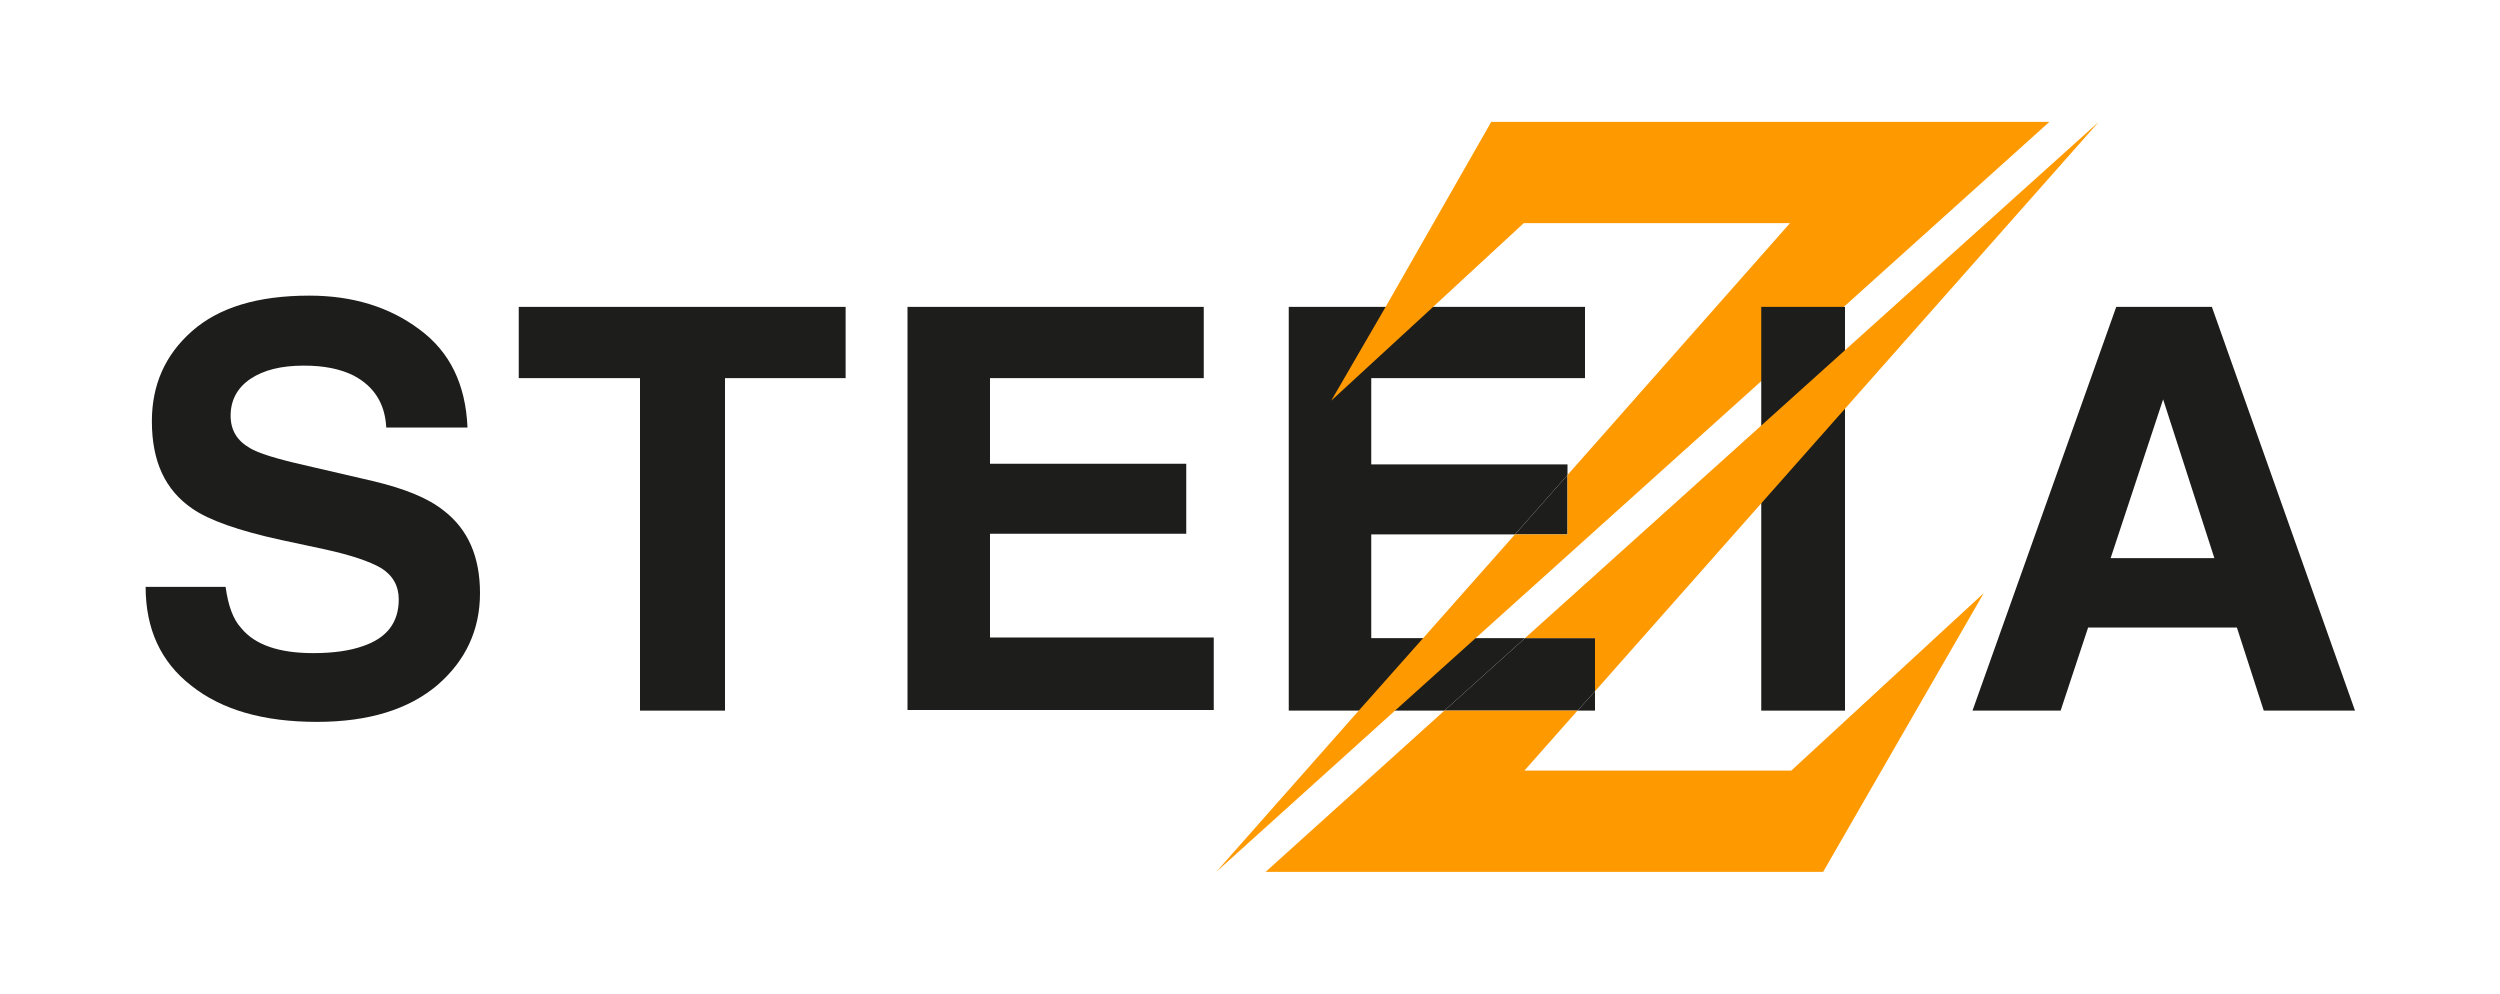
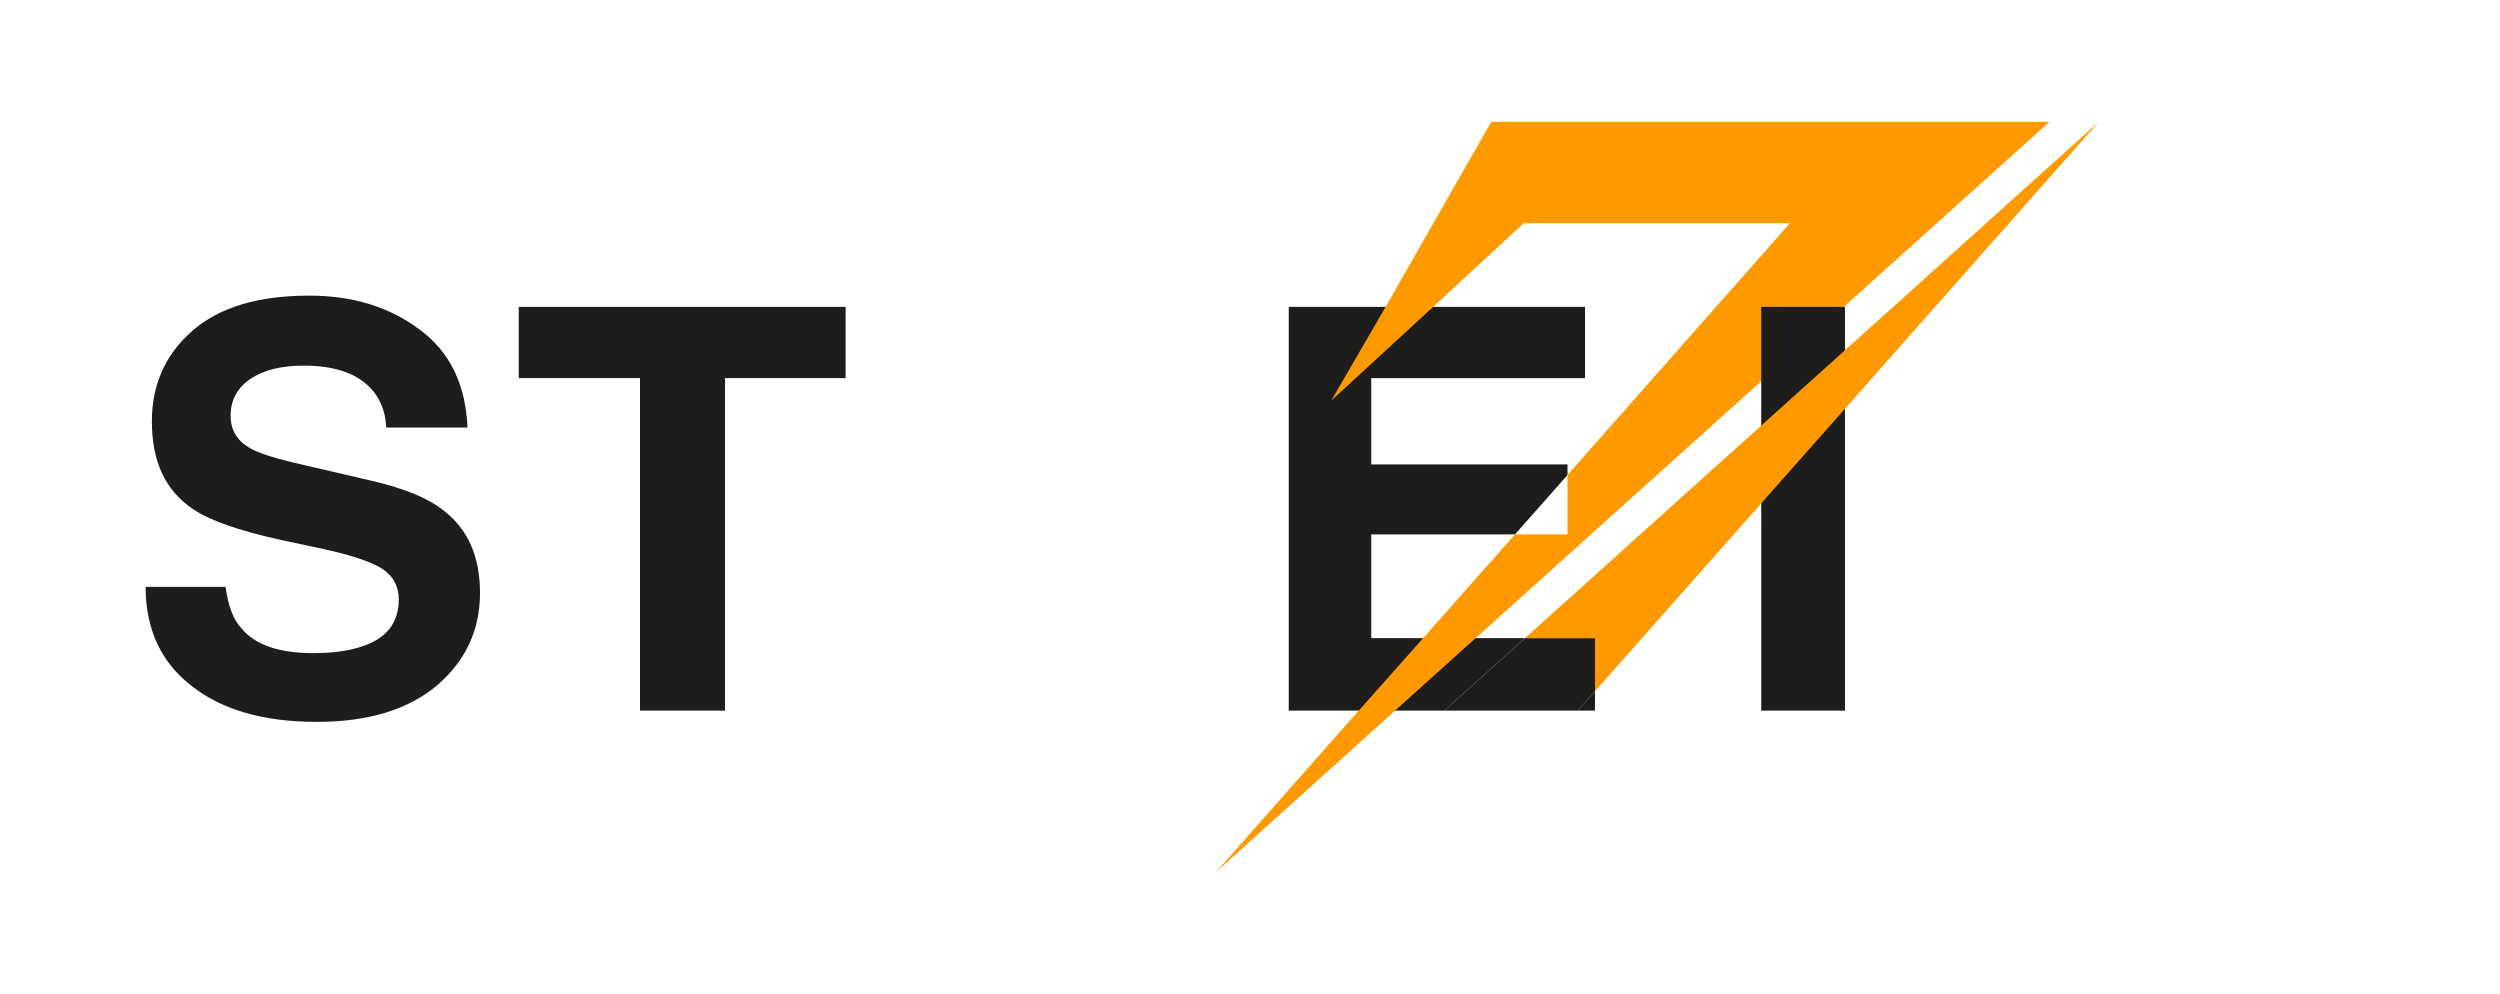
<svg xmlns="http://www.w3.org/2000/svg" version="1.1" id="Calque_1" x="0px" y="0px" viewBox="0 0 400 159" style="enable-background:new 0 0 400 159;" xml:space="preserve">
  <style type="text/css">
	.st0{fill:#1D1D1B;}
	.st1{fill:#FF9900;}
</style>
  <g>
    <path class="st0" d="M253.6,60.5V49.1h-47.4v64.6h24.9l12.9-11.6h-24.6V85.5h23l8.4-9.5v-1.7h-31.4V60.5H253.6z M252.4,113.7h2.8   v-3.1L252.4,113.7z" />
-     <polygon class="st0" points="250.8,76 250.8,85.5 242.4,85.5  " />
    <polygon class="st1" points="327.9,19.5 236.1,102.1 223.2,113.7 194.6,139.5 217.4,113.7 227.7,102.1 242.4,85.5 250.8,85.5    250.8,76 286.4,35.7 243.8,35.7 229.3,49.1 213,64.1 221.7,49.1 238.6,19.5  " />
    <g>
      <path class="st0" d="M36.1,93.9c0.4,3,1.2,5.2,2.5,6.6c2.2,2.7,6.1,4,11.5,4c3.3,0,5.9-0.4,7.9-1.1c3.9-1.3,5.8-3.8,5.8-7.5    c0-2.1-0.9-3.8-2.8-5c-1.9-1.1-4.9-2.1-9-3l-7-1.5c-6.9-1.5-11.6-3.2-14.2-5c-4.4-3-6.5-7.6-6.5-14c0-5.8,2.1-10.6,6.4-14.4    c4.3-3.8,10.5-5.7,18.8-5.7c6.9,0,12.8,1.8,17.6,5.4c4.9,3.6,7.4,8.8,7.7,15.7h-13c-0.2-3.9-2-6.6-5.2-8.3c-2.2-1.1-4.8-1.6-8-1.6    c-3.6,0-6.4,0.7-8.5,2.1C38,62,36.9,64,36.9,66.5c0,2.3,1,4,3.1,5.2c1.3,0.8,4.2,1.7,8.6,2.7L59.8,77c5,1.2,8.7,2.7,11.2,4.7    c3.9,3,5.8,7.4,5.8,13.2c0,5.9-2.3,10.8-6.8,14.7c-4.6,3.9-11,5.9-19.3,5.9c-8.5,0-15.2-1.9-20.1-5.8c-4.9-3.8-7.3-9.1-7.3-15.8    L36.1,93.9L36.1,93.9z" />
    </g>
    <path class="st0" d="M135.3,49.1v11.4H116v53.2h-13.6V60.5H83V49.1H135.3z" />
-     <path class="st0" d="M192.6,60.5h-34.2v13.7h31.4v11.2h-31.4V102h35.8v11.6h-49V49.1h47.4V60.5z" />
    <path class="st0" d="M295.2,113.7h-13.4V49.1h13.4V113.7z" />
-     <path class="st0" d="M338.6,49.1h15.3l22.9,64.6h-14.6l-4.3-13.3h-23.8l-4.4,13.3h-14.1L338.6,49.1z M337.7,89.3h16.6l-8.2-25.4   L337.7,89.3z" />
    <polygon class="st0" points="255.2,102.1 255.2,110.6 252.4,113.7 231.1,113.7 244,102.1  " />
-     <polygon class="st1" points="286.6,123.3 317.4,94.9 291.7,139.5 202.5,139.5 231.1,113.7 252.4,113.7 243.9,123.3  " />
    <polygon class="st1" points="255.2,102.1 244,102.1 335.8,19.5 255.2,110.6  " />
  </g>
</svg>